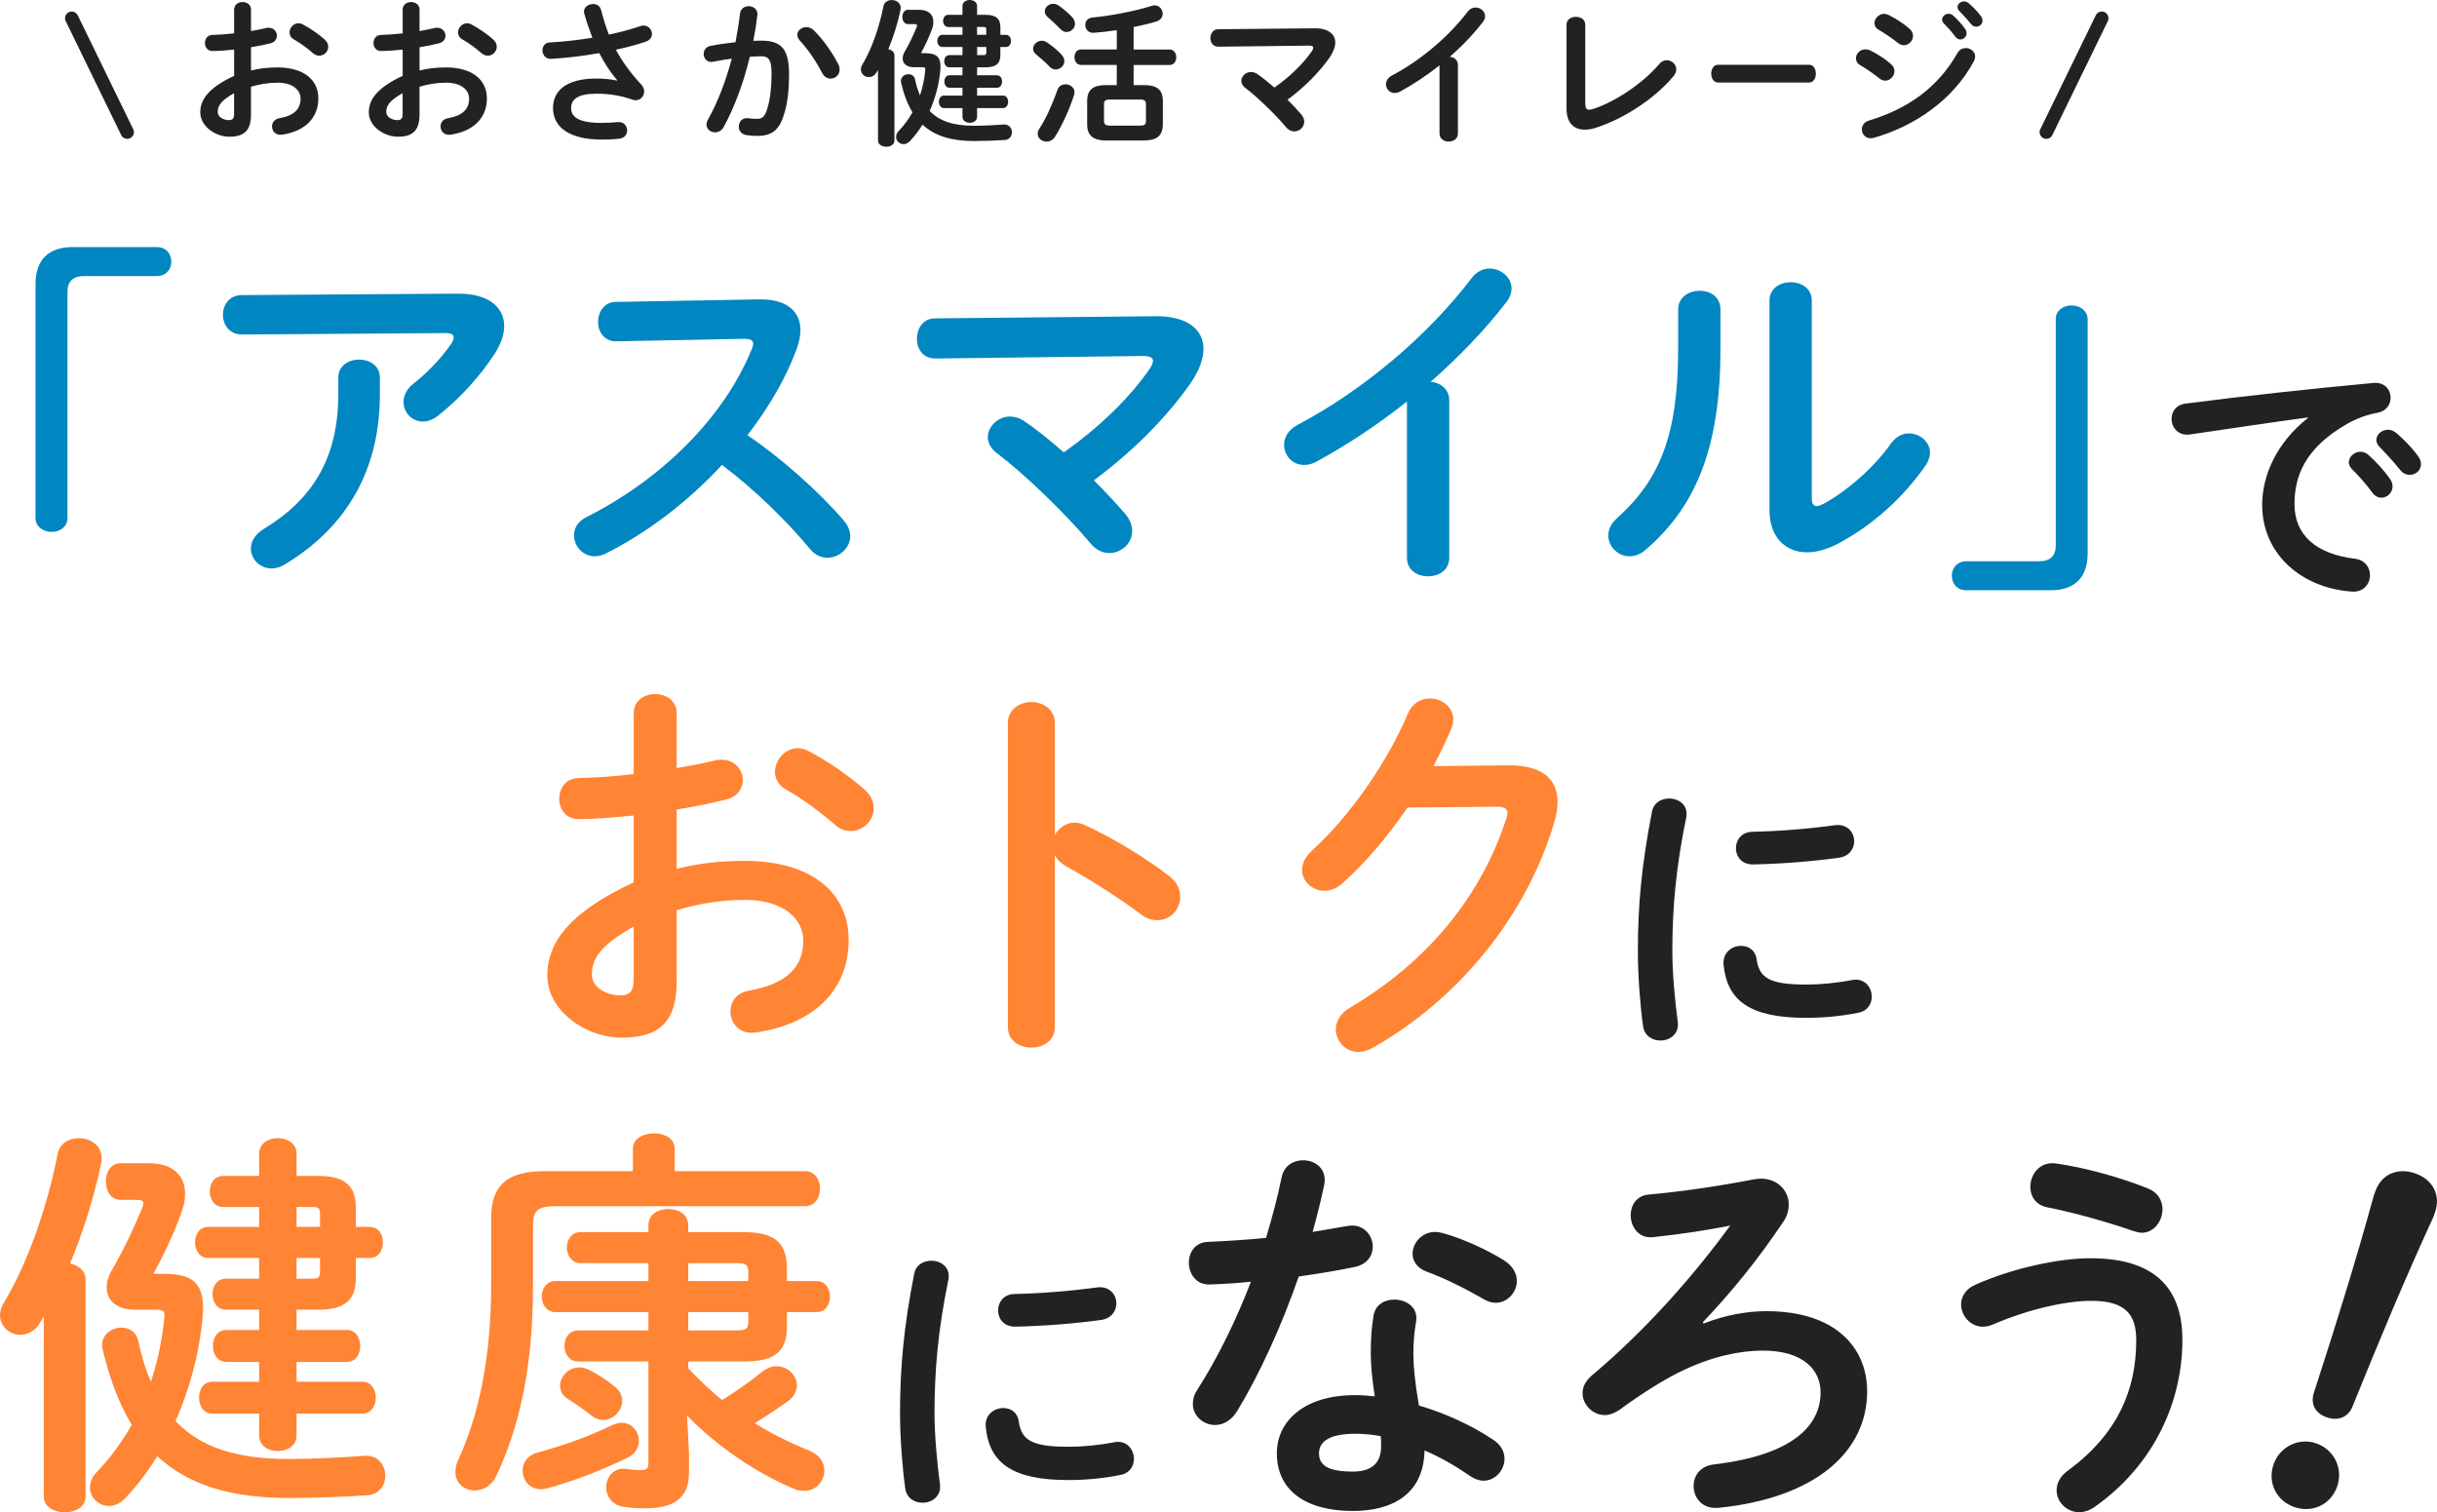
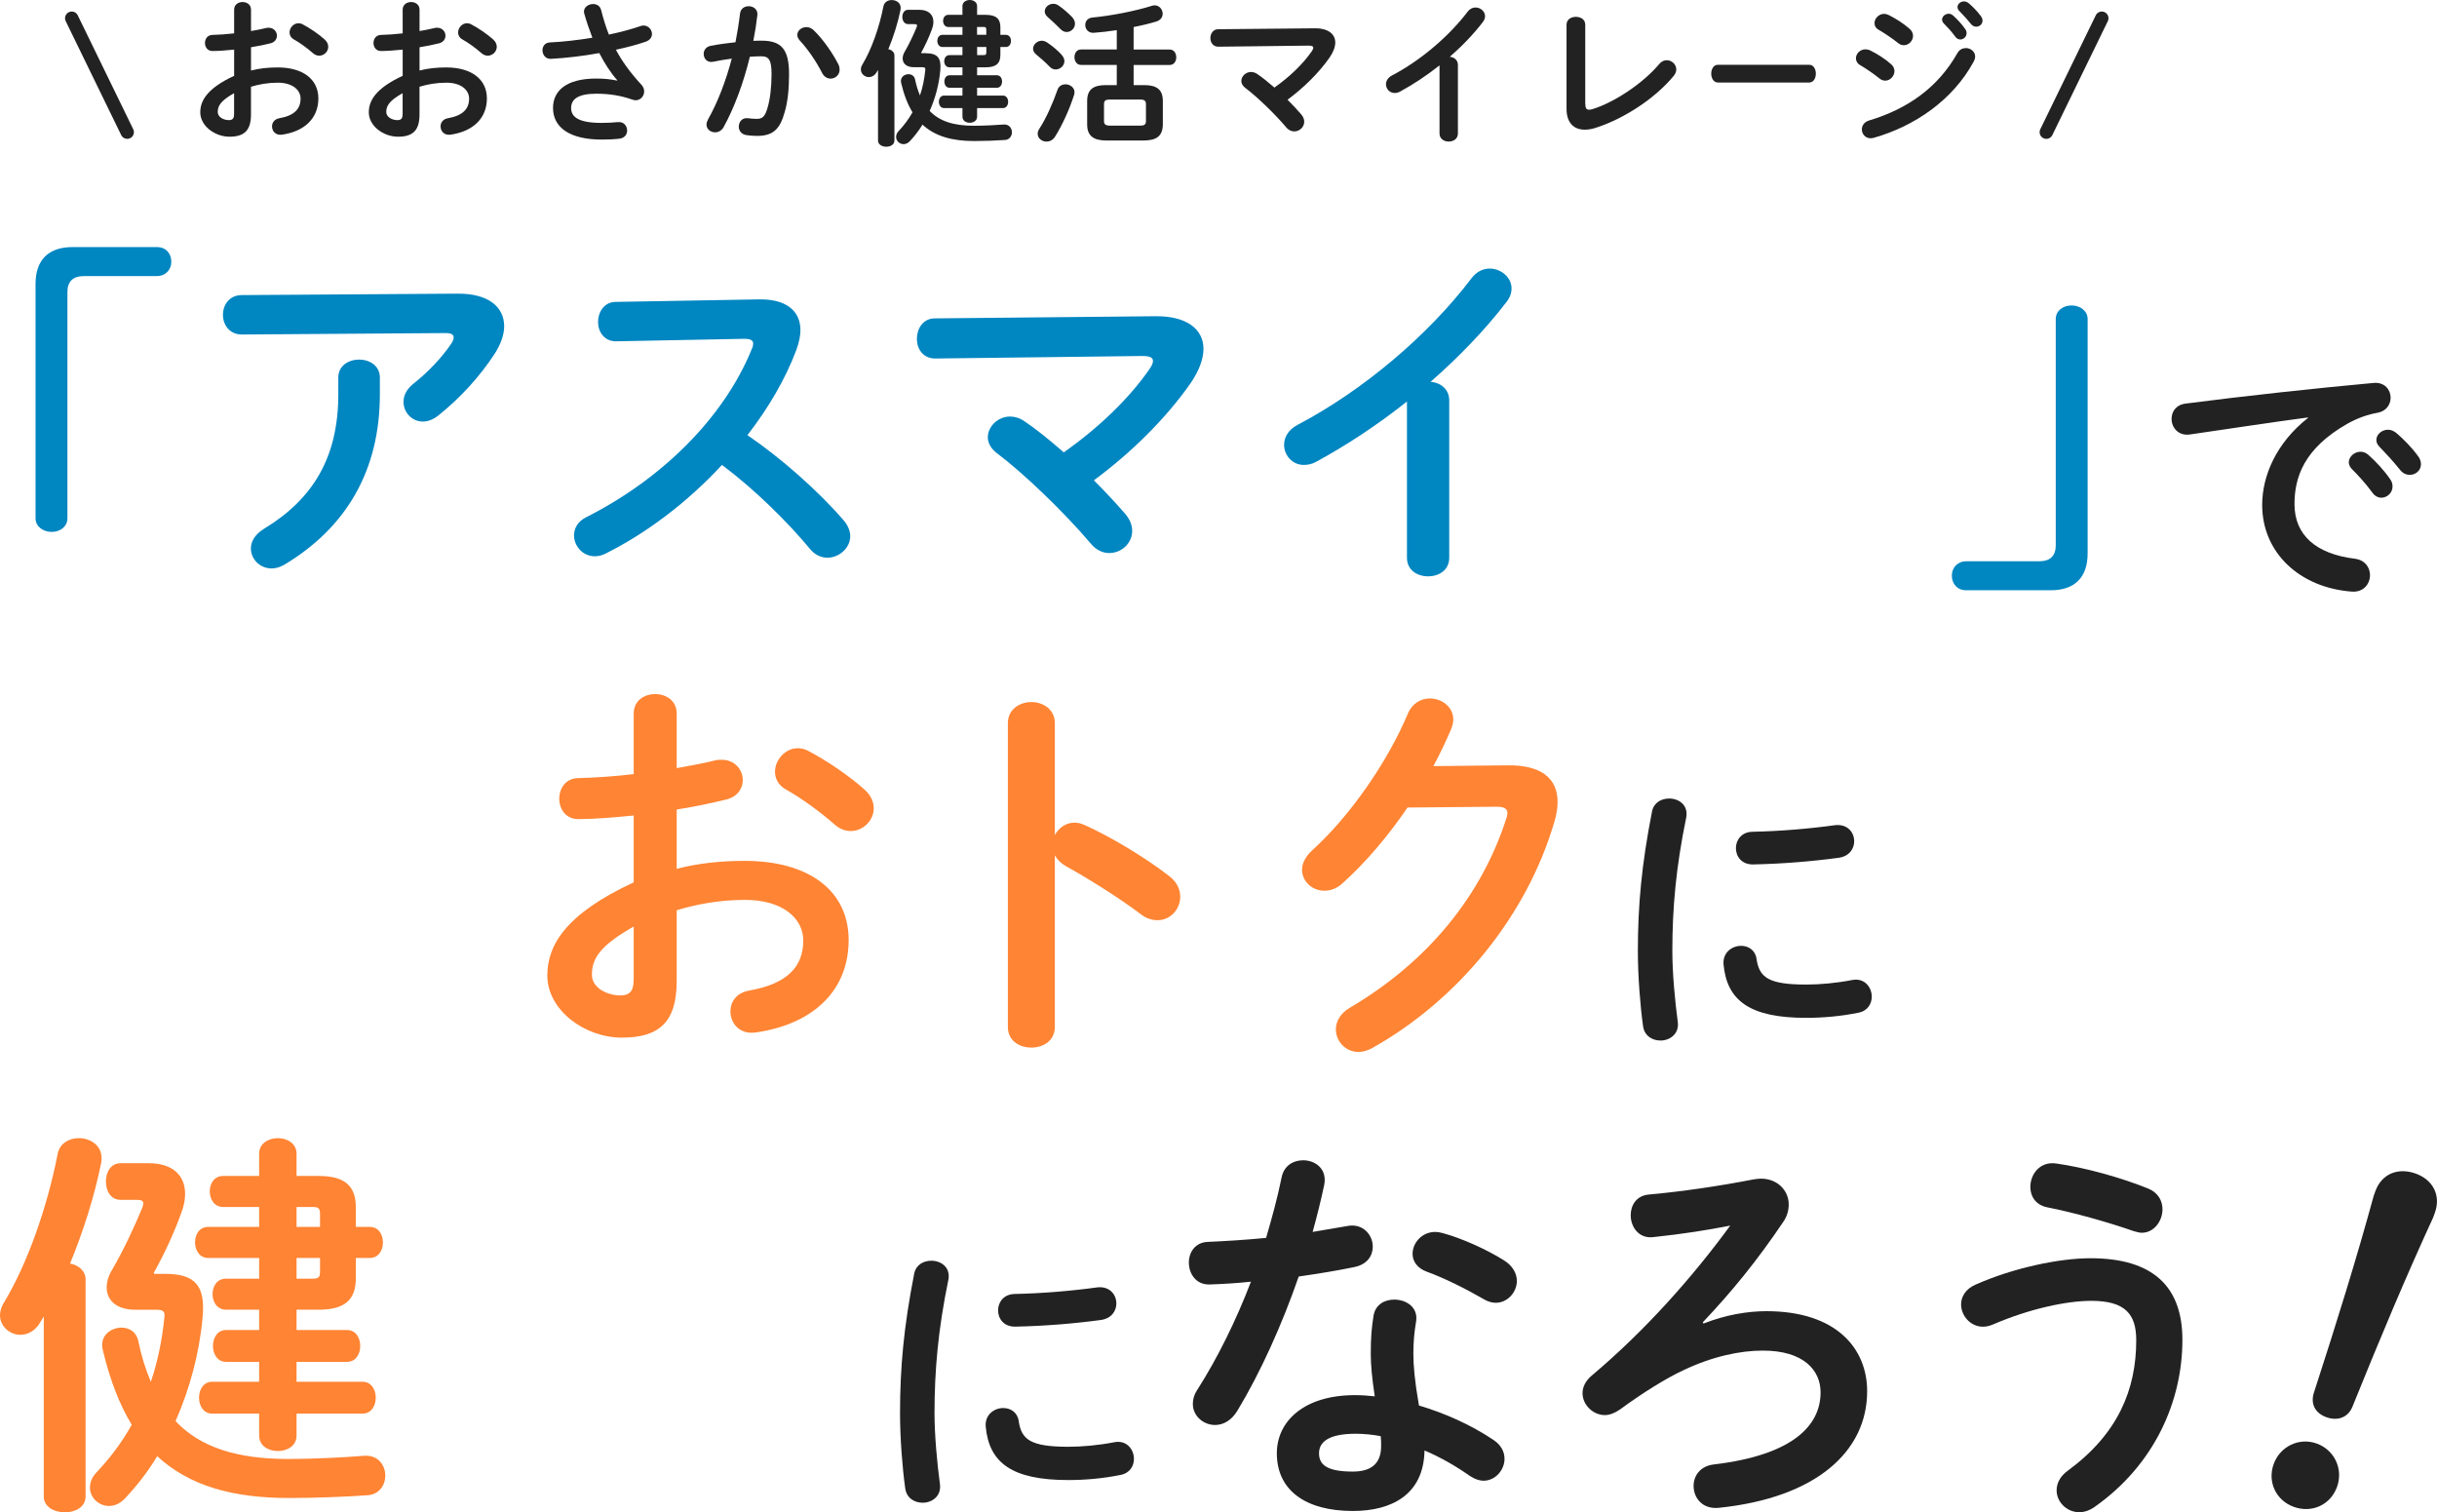
<svg xmlns="http://www.w3.org/2000/svg" id="_レイヤー_2" data-name="レイヤー 2" viewBox="0 0 612.23 379.92">
  <defs>
    <style>
      .cls-1 {
        fill: #222;
      }

      .cls-1, .cls-2, .cls-3 {
        stroke-width: 0px;
      }

      .cls-4 {
        fill: none;
        stroke: #222;
        stroke-linecap: round;
        stroke-linejoin: round;
        stroke-width: 3.36px;
      }

      .cls-2 {
        fill: #ff8433;
      }

      .cls-3 {
        fill: #0086c1;
      }
    </style>
  </defs>
  <g id="_レイヤー_1-2" data-name="レイヤー 1">
    <g>
      <g>
        <path class="cls-2" d="m170,218.26c5.4-1.4,11-2,17.1-2,16,0,26.1,7.4,26.1,19.9s-8.7,21.1-23.3,23.2c-4.1.6-6.4-2.3-6.4-5.3,0-2.3,1.4-4.6,4.6-5.2,9.8-1.7,13.7-6.1,13.7-12.6,0-5.5-5.1-10.2-14.6-10.2-6.2,0-11.9,1-17.2,2.6v17.8c0,10.4-4.5,14.2-13.8,14.2s-18.7-6.9-18.7-15.6c0-7.3,4.2-15.3,21.7-23.4v-16.8c-5,.5-9.8.9-13.8.9-3.2.1-4.9-2.5-4.9-5.1s1.6-5.2,4.9-5.2c4-.1,8.8-.4,13.8-1v-15.2c0-3.3,2.7-4.9,5.4-4.9s5.4,1.6,5.4,4.9v13.7c3.4-.6,6.7-1.2,9.5-1.9.6-.2,1.2-.2,1.8-.2,3.3,0,5.3,2.5,5.3,5.1,0,2.1-1.3,4.2-4.2,4.9-3.7.9-7.9,1.8-12.4,2.5v14.9Zm-10.8,14.5c-8.7,4.9-10.5,8.2-10.5,12.1,0,3.2,3.6,5.2,7.3,5.2,2.9-.1,3.2-1.9,3.2-4.4v-12.9Zm58-34.4c1.7,1.5,2.3,3.2,2.3,4.7,0,3.1-2.7,5.7-5.8,5.7-1.3,0-2.8-.5-4.1-1.7-3.4-3-8.3-6.6-12.1-8.7-2-1.1-2.8-2.8-2.8-4.5,0-2.9,2.5-5.9,5.7-5.9.9,0,1.8.2,2.7.7,4.6,2.4,10.2,6.2,14.1,9.7Z" />
        <path class="cls-2" d="m265,209.76c1-1.8,2.8-3.1,4.9-3.1.9,0,1.7.2,2.6.6,6.2,2.8,14.9,7.9,21.2,12.8,2,1.5,2.8,3.4,2.8,5.2,0,3.2-2.5,5.9-5.7,5.9-1.3,0-2.8-.4-4.2-1.5-5.8-4.4-14.3-9.6-18.7-12-1.4-.8-2.3-1.7-2.9-2.8v43.1c0,3.5-2.9,5.2-5.9,5.2s-5.9-1.7-5.9-5.2v-76.3c0-3.5,3-5.3,5.9-5.3s5.9,1.8,5.9,5.3v28.1Z" />
        <path class="cls-2" d="m378.8,192.26c8.3-.1,12.5,3.2,12.5,9.2,0,1.6-.3,3.4-.9,5.3-6.9,23.3-24,44.4-45.8,56.6-1.2.6-2.3.9-3.3.9-3.3,0-5.7-2.7-5.7-5.7,0-1.9,1.1-4,3.5-5.4,19.9-11.7,33.2-28.5,39.3-47.5.2-.5.3-1,.3-1.4,0-1.1-.8-1.6-2.7-1.6l-22.4.2c-4.9,7.2-10.6,13.9-16.3,19-1.5,1.4-3.1,1.9-4.6,1.9-3,0-5.6-2.3-5.6-5.3,0-1.5.8-3.2,2.5-4.8,9.5-8.6,18.9-22.1,24.1-34.4,1.1-2.6,3.3-3.8,5.5-3.8,3,0,5.9,2.1,5.9,5.3,0,.7-.2,1.5-.5,2.3-1.3,3.1-2.8,6.2-4.5,9.4l18.7-.2Z" />
      </g>
      <path class="cls-1" d="m419.3,200.59c2.43,0,4.86,1.6,4.33,4.71-2.58,12.46-3.5,22.8-3.5,33.59,0,5.55.68,12.77,1.37,17.86.38,2.96-1.98,4.64-4.33,4.64-2.05,0-4.1-1.14-4.41-3.72-.68-4.86-1.29-12.39-1.29-18.77,0-11.32.91-21.58,3.57-35.11.46-2.2,2.36-3.19,4.26-3.19Zm34.51,46.74c3.42,0,7.6-.38,11.48-1.14,3.12-.61,4.94,1.82,4.94,4.18,0,1.75-.99,3.57-3.34,4.03-4.48.91-8.97,1.29-13.15,1.29-14.06,0-19.91-4.26-20.75-13.45-.23-2.96,2.13-4.64,4.41-4.64,1.82,0,3.57,1.06,3.88,3.27.68,4.71,3.04,6.46,12.54,6.46Zm12.01-36.03c0,1.9-1.22,3.8-3.88,4.18-6.69.91-14.21,1.52-21.43,1.67-2.96.08-4.41-1.98-4.41-4.1,0-1.98,1.37-4.03,4.1-4.1,7.07-.15,14.29-.76,20.9-1.67,3.04-.3,4.71,1.82,4.71,4.03Z" />
      <g>
        <path class="cls-2" d="m11,330.71c-.3.5-.6,1-.9,1.5-1.3,2.2-3.2,3.1-5,3.1-2.6,0-5.1-2.1-5.1-4.9,0-1,.3-2.1,1-3.2,5.8-9.6,10.8-23.6,13.5-37.4.5-2.6,2.9-3.9,5.3-3.9,3.2,0,6.4,2.2,5.6,6.3-1.7,8.4-4.5,17.2-7.8,25.2,2.1.4,3.9,1.8,3.9,4v54.5c0,2.7-2.6,4-5.2,4s-5.3-1.3-5.3-4v-45.2Zm30.5-10.7c7.7,0,10.1,3.1,9.4,10.9-.8,9-3.2,17.9-6.8,26.1,6.3,6.6,15.4,9.5,28.4,9.5,6.1,0,14.1-.4,18.9-.8,3.5-.3,5.4,2.3,5.4,5,0,2.3-1.5,4.7-4.4,4.9-5.4.4-13.4.7-19.8.7-14,0-25-3-33.1-10.5-2.3,3.8-5,7.3-8,10.5-1.3,1.4-2.7,2-4.1,2-2.6,0-4.8-2.1-4.8-4.6,0-1.3.5-2.7,1.8-4,3.5-3.7,6.4-7.7,8.7-11.8-3.1-5.1-5.5-11.3-7.3-18.9-.8-3.5,2.1-5.5,4.7-5.5,1.9,0,3.7,1,4.2,3.2.8,3.9,1.9,7.4,3.2,10.4,1.7-5,2.8-10.4,3.4-16.1.2-1.6-.3-2-2.1-2h-5.3c-4.4,0-7.1-2.2-7.1-5.6,0-1.3.4-2.9,1.4-4.5,2.9-5,5.5-10.6,7.5-15.4.2-.5.3-.9.3-1.2,0-.7-.5-.9-1.8-.9h-3.9c-2.5,0-3.7-2.3-3.7-4.6s1.2-4.6,3.7-4.6h7.1c5.9,0,9.1,3,9.1,7.7,0,1.5-.3,3.1-1,4.9-1.7,4.7-4.1,10-6.9,15l.2.2h2.7Zm14.6-16.8c-2.3,0-3.4-2-3.4-3.9,0-2,1.1-3.9,3.4-3.9h9v-5.6c0-2.6,2.4-3.9,4.7-3.9s4.7,1.3,4.7,3.9v5.6h5.5c6.8,0,9.4,2.6,9.4,8v4.8h3.5c2.2,0,3.3,1.9,3.3,3.9s-1.1,3.9-3.3,3.9h-3.5v5c0,5.4-2.6,8-9.4,8h-5.5v5.1h12.7c2.2,0,3.3,2,3.3,4s-1.1,4-3.3,4h-12.7v5h16.6c2.2,0,3.3,2,3.3,4s-1.1,4-3.3,4h-16.6v5.5c0,2.6-2.3,3.9-4.7,3.9s-4.7-1.3-4.7-3.9v-5.5h-11.8c-2.2,0-3.3-2-3.3-4s1.1-4,3.3-4h11.8v-5h-8.3c-2.2,0-3.3-2-3.3-4s1.1-4,3.3-4h8.3v-5.1h-8.3c-2.3,0-3.4-2-3.4-3.9,0-2,1.1-3.9,3.4-3.9h8.3v-5.2h-12.8c-2.2,0-3.3-2-3.3-3.9,0-2,1.1-3.9,3.3-3.9h12.8v-5h-9Zm18.4,5h5.9v-3.1c0-1.5-.3-1.9-1.8-1.9h-4.1v5Zm4.1,13c1.5,0,1.8-.4,1.8-1.9v-3.3h-5.9v5.2h4.1Z" />
-         <path class="cls-2" d="m159,288.61c0-2.6,2.6-3.9,5.3-3.9s5.2,1.3,5.2,3.9v5.6h32.7c2.6,0,3.8,2.2,3.8,4.4s-1.2,4.4-3.8,4.4h-62.6c-4.5,0-5.7,1.1-5.7,4.7v15.6c0,19.6-3.3,35-9.2,47.4-1.2,2.6-3.4,3.7-5.4,3.7-2.6,0-4.9-1.8-4.9-4.7,0-.8.2-1.7.6-2.7,5.2-11.3,8.4-25.5,8.4-44.7v-16.4c0-8,3.8-11.7,13.4-11.7h22.2v-5.6Zm-2.8,68.8c2.6,0,4.3,2.2,4.3,4.5,0,1.6-.8,3.3-2.9,4.3-6,2.9-12.9,5.7-20.2,7.7-.5.1-1,.2-1.5.2-2.9,0-4.6-2.3-4.6-4.7,0-1.9,1.1-3.8,3.7-4.5,6.3-1.7,12.8-4,18.8-6.9.9-.4,1.7-.6,2.4-.6Zm-16.7-27.8c-2.2,0-3.4-2-3.4-3.9,0-2,1.2-3.9,3.4-3.9h23.4v-4.5h-17.1c-2.2,0-3.4-2-3.4-3.9,0-2,1.2-3.9,3.4-3.9h17.1v-1.7c0-2.8,2.5-4.1,5-4.1s5,1.3,5,4.1v1.7h13.7c8.3,0,11.1,2.8,11.1,9.4v2.9h7.4c2.3,0,3.4,1.9,3.4,3.9s-1.1,3.9-3.4,3.9h-7.4v3.5c0,6.2-2.8,8.9-10.6,8.9h-14.2v1.7c2.7,2.9,5.5,5.5,8.5,8,3.4-2.1,6.7-4.4,10.2-7.2,1.2-.9,2.4-1.3,3.5-1.3,2.8,0,5.1,2.3,5.1,4.8,0,1.4-.7,2.9-2.4,4.1-2.7,1.9-5.4,3.7-8.2,5.4,4.5,2.8,9,5,13.5,6.8,2.8,1.1,4,3.1,4,5.1,0,2.6-2,5.1-5.1,5.1-.8,0-1.6-.1-2.5-.5-9.8-4.1-19.6-10.9-26.9-18.4l.5,9.5v4.7c0,6.7-3.9,9.1-11.3,9.1-1.6,0-3.5-.1-5.2-.4-3-.5-4.3-2.7-4.3-4.9,0-2.6,1.9-5.1,5.2-4.6,1.2.2,2.5.3,3.4.3,1.4,0,2-.3,2-1.8v-25.5h-17.7c-2.2,0-3.4-2-3.4-3.9,0-2,1.2-3.9,3.4-3.9h17.7v-4.6h-23.4Zm14.9,18.7c1.4,1.1,1.9,2.3,1.9,3.6,0,2.5-2.2,4.8-4.8,4.8-.9,0-1.9-.3-2.9-1.1-1.9-1.5-3.9-2.9-5.8-4.1-1.5-.9-2.1-2.1-2.1-3.4,0-2.3,2.1-4.6,4.8-4.6.7,0,1.4.1,2.2.5,2.2,1,4.8,2.7,6.7,4.3Zm33.6-26.5v-2.2c0-1.8-.6-2.3-2.9-2.3h-12.2v4.5h15.1Zm-15.1,12.4h12.2c2.3,0,2.9-.4,2.9-2.2v-2.4h-15.1v4.6Z" />
      </g>
      <path class="cls-1" d="m233.94,316.7c2.43,0,4.86,1.6,4.33,4.71-2.58,12.46-3.5,22.8-3.5,33.59,0,5.55.68,12.77,1.37,17.86.38,2.96-1.98,4.64-4.33,4.64-2.05,0-4.1-1.14-4.41-3.72-.68-4.86-1.29-12.39-1.29-18.77,0-11.32.91-21.58,3.57-35.11.46-2.2,2.36-3.19,4.26-3.19Zm34.51,46.74c3.42,0,7.6-.38,11.48-1.14,3.12-.61,4.94,1.82,4.94,4.18,0,1.75-.99,3.57-3.34,4.03-4.48.91-8.97,1.29-13.15,1.29-14.06,0-19.91-4.26-20.75-13.45-.23-2.96,2.13-4.64,4.41-4.64,1.82,0,3.57,1.06,3.88,3.27.68,4.71,3.04,6.46,12.54,6.46Zm12.01-36.03c0,1.9-1.22,3.8-3.88,4.18-6.69.91-14.21,1.52-21.43,1.67-2.96.08-4.41-1.98-4.41-4.1,0-1.98,1.37-4.03,4.1-4.1,7.07-.15,14.29-.76,20.9-1.67,3.04-.3,4.71,1.82,4.71,4.03Z" />
      <g>
        <path class="cls-1" d="m321.97,295.77c.6-3,3-4.3,5.4-4.3,3.1,0,6.1,2.2,5.3,6.2-.8,3.8-1.8,7.8-2.9,11.8,3-.5,6-1,8.8-1.5,3.8-.7,6.3,2.2,6.3,5.2,0,2.2-1.3,4.4-4.5,5.1-4.3.9-9.2,1.7-14.1,2.4-4.2,12.1-9.6,24.1-15.4,33.7-1.5,2.5-3.6,3.6-5.6,3.6-3,0-5.6-2.3-5.6-5.3,0-1.1.3-2.3,1.1-3.5,5.1-8,9.7-17.3,13.5-27.2-3.7.4-7.3.6-10.4.7-3.4.1-5.2-2.7-5.2-5.5,0-2.6,1.6-5.1,4.8-5.2,4.5-.2,9.5-.5,14.6-1,1.5-5.1,2.9-10.2,3.9-15.2Zm17.9,83.8c-11.9,0-19.1-5.2-19.1-14.5,0-8,6.8-14.6,19.6-14.6,1.6,0,3.2.1,5,.3-.7-4.6-1-8-1-10.6,0-4.3.2-6.5.7-9.7.5-2.8,2.8-4,5.2-4,3,0,6,1.9,5.5,5.4-.5,2.9-.7,5.4-.7,8.2s.3,6.7,1.4,13c6.4,1.9,13,4.8,18.8,8.7,1.9,1.3,2.7,3,2.7,4.7,0,2.8-2.3,5.5-5.3,5.5-1,0-2.2-.4-3.4-1.2-3.7-2.6-7.6-4.8-11.4-6.4-.2,11.2-8.4,15.2-18,15.2Zm7.1-16.3c0-.9,0-1.7-.1-2.5-2.2-.4-4.3-.6-6.3-.6-7,0-9.2,2.2-9.2,4.9,0,2.9,2,4.6,8.5,4.6,4.6,0,7.1-2,7.1-6.4Zm30.8-46.7c2.3,1.4,3.3,3.4,3.3,5.2,0,2.9-2.4,5.5-5.3,5.5-1,0-2-.3-3-.9-4.7-2.7-9.9-5.3-14.3-6.9-2.5-.9-3.6-2.7-3.6-4.5,0-2.7,2.3-5.5,5.7-5.5.6,0,1.2.1,1.9.3,4.8,1.3,11,4.1,15.3,6.8Z" />
        <path class="cls-1" d="m427.97,332.48c5.6-2.2,11.1-3.1,15.8-3.1,17.6,0,25.3,9.4,25.3,20.1,0,15.2-12.9,26.8-37.3,29.3-4.1.4-6.3-2.5-6.3-5.5,0-2.5,1.6-5,5.1-5.4,20.2-2.4,26.8-10,26.8-18.1,0-5.6-4.3-10.5-14.5-10.5-5.6,0-12.6,1.4-20.1,5-4.1,1.9-10.1,5.6-15.8,9.8-1.3.9-2.6,1.4-3.8,1.4-3,0-5.6-2.6-5.6-5.5,0-1.5.7-3.1,2.4-4.5,13.3-11.2,25.2-24.6,34.7-37.6-5.6,1.1-11.8,2.1-19.4,2.9-3.6.4-5.6-2.6-5.6-5.5,0-2.5,1.4-4.9,4.5-5.2,7.9-.7,17.6-2.1,26.3-3.8.7-.1,1.3-.2,1.9-.2,4.2,0,7,3,7,6.5,0,1.4-.4,3-1.4,4.4-6.4,9.5-12.8,17.4-20.2,25.2l.2.3Z" />
        <path class="cls-1" d="m498.17,333.28c-3.2,0-5.5-2.8-5.5-5.6,0-1.9,1.1-3.9,3.7-5,9.5-4.2,21-6.6,28.8-6.6,15.7,0,23.1,7.1,23.1,20.5,0,15.4-7,31.4-22.1,42-1.3.9-2.6,1.3-3.8,1.3-3.2,0-5.7-2.6-5.7-5.5,0-1.7.8-3.5,2.9-5,12.5-9.2,17.1-20.3,17.1-32.7,0-6.5-2.7-9.9-11.3-9.9-6,0-15.3,1.9-24.6,5.9-.9.4-1.8.6-2.6.6Zm41.5-34.7c2.5,1,3.6,3.1,3.6,5.2,0,2.9-2.1,5.9-5.2,5.9-.6,0-1.3-.2-2-.4-6.3-2.2-15.1-4.7-21.8-6-2.9-.6-4.2-2.8-4.2-5.1,0-3.2,2.4-6.5,6.5-5.9,7.2,1,16.5,3.6,23.1,6.3Z" />
      </g>
      <path class="cls-1" d="m587.1,373.55c-1.65,4.53-6.35,6.63-10.87,4.98-4.42-1.61-6.67-6.24-5.02-10.77,1.61-4.42,6.38-6.73,10.81-5.13,4.53,1.65,6.7,6.49,5.09,10.91Zm9.65-74.32c1.65-4.53,5.87-5.97,10.18-4.4,4.21,1.53,6.37,5.42,4.76,9.84l-.42,1.16c-6.86,14.91-13.15,29.9-20.29,47.56-1.1,2.7-3.71,3.65-6.55,2.62s-4.02-3.37-3.13-6.14c5.88-18.12,10.7-33.65,15.03-49.48l.42-1.16Z" />
      <g>
        <g>
          <path class="cls-3" d="m39.44,62.07c2.25,0,3.6,1.62,3.6,3.69s-1.53,3.6-3.6,3.6h-18.45c-2.61,0-4.05,1.35-4.05,3.96v56.88c0,2.07-1.8,3.42-3.96,3.42s-4.05-1.35-4.05-3.42v-58.86c0-6.03,3.24-9.27,9.27-9.27h21.24Z" />
          <path class="cls-3" d="m114.87,73.77c7.92-.09,11.79,3.42,11.79,8.19,0,2.07-.81,4.41-2.34,6.84-3.69,5.67-8.64,11.16-14.31,15.66-1.26.99-2.61,1.44-3.78,1.44-2.7,0-4.86-2.25-4.86-4.95,0-1.53.72-3.15,2.52-4.59,3.69-2.88,7.2-6.66,9.45-9.99.45-.63.63-1.17.63-1.62,0-.72-.63-1.08-2.07-1.08l-51.12.36c-3.15,0-4.77-2.43-4.77-4.95s1.62-4.95,4.77-4.95l54.09-.36Zm-29.88,21.06c0-2.97,2.61-4.5,5.22-4.5s5.22,1.53,5.22,4.5v4.23c0,19.17-8.46,33.39-23.76,42.66-1.17.72-2.34,1.08-3.42,1.08-2.97,0-5.22-2.34-5.22-5.04,0-1.71.99-3.51,3.33-4.95,12.33-7.47,18.63-18,18.63-33.75v-4.23Z" />
          <path class="cls-3" d="m190.47,75.21c7.02-.18,10.62,2.88,10.62,7.74,0,1.44-.36,3.06-.99,4.86-2.79,7.47-7.11,14.76-12.33,21.51,8.37,5.67,17.73,13.95,24.12,21.33,1.17,1.35,1.71,2.79,1.71,4.05,0,2.97-2.79,5.4-5.76,5.4-1.44,0-3.06-.63-4.32-2.16-5.58-6.75-13.86-14.94-22.14-21.15-8.73,9.45-19.17,17.28-29.34,22.32-.9.45-1.8.63-2.61.63-3.06,0-5.22-2.61-5.22-5.22,0-1.8.9-3.51,3.06-4.59,18.72-9.45,34.47-24.75,41.58-42.21.27-.54.36-1.08.36-1.44,0-.81-.72-1.17-2.25-1.17l-32.22.63c-2.97,0-4.5-2.43-4.5-4.86s1.53-5.04,4.41-5.04l35.82-.63Z" />
          <path class="cls-3" d="m290.28,79.44c7.83-.09,12.06,3.24,12.06,8.19,0,2.52-1.08,5.49-3.24,8.64-6.3,9-15.03,17.55-24.3,24.39,2.88,2.88,5.58,5.76,7.83,8.37,1.26,1.44,1.8,2.97,1.8,4.32,0,3.15-2.7,5.58-5.76,5.58-1.62,0-3.33-.72-4.77-2.52-6.57-7.74-16.65-17.46-23.49-22.59-1.53-1.17-2.25-2.61-2.25-3.96,0-2.7,2.52-5.22,5.58-5.22,1.17,0,2.43.36,3.6,1.17,2.97,1.98,6.39,4.77,9.9,7.83,8.82-6.21,16.38-13.5,21.51-20.88.63-.9.9-1.53.9-2.07,0-.9-.81-1.26-2.7-1.26l-52.02.63c-3.06,0-4.59-2.43-4.59-4.95s1.53-5.13,4.5-5.13l55.44-.54Z" />
          <path class="cls-3" d="m353.46,100.86c-7.47,5.94-15.3,11.07-22.77,15.12-1.08.63-2.16.81-3.15.81-2.88,0-4.95-2.43-4.95-5.04,0-1.8.99-3.78,3.42-5.04,16.29-8.55,32.76-22.41,43.74-36.9,1.26-1.62,2.88-2.34,4.5-2.34,2.79,0,5.49,2.16,5.49,5.04,0,.99-.36,2.16-1.26,3.33-5.31,6.93-11.88,13.77-19.08,20.07,2.43.18,4.68,1.8,4.68,4.68v39.51c0,3.15-2.61,4.68-5.31,4.68s-5.31-1.53-5.31-4.68v-39.24Z" />
-           <path class="cls-3" d="m421.59,77.73c0-3.06,2.7-4.68,5.4-4.68s5.22,1.53,5.22,4.68v10.17c0,24.84-6.39,39.6-18.81,50.22-1.35,1.17-2.7,1.62-4.05,1.62-2.88,0-5.31-2.43-5.31-5.22,0-1.44.63-2.97,2.16-4.32,10.71-9.63,15.39-20.7,15.39-42.66v-9.81Zm33.57,47.34c0,1.35.36,2.07,1.26,2.07.45,0,1.08-.27,1.8-.63,5.58-3.06,12.42-8.82,16.92-15.21,1.26-1.71,2.88-2.43,4.41-2.43,2.7,0,5.31,2.07,5.31,4.86,0,.99-.36,2.07-1.08,3.15-5.58,8.1-13.41,15.12-22.05,19.71-2.79,1.44-5.4,2.16-7.74,2.16-5.49,0-9.45-3.87-9.45-10.53v-52.74c0-3.06,2.7-4.59,5.31-4.59s5.31,1.53,5.31,4.59v49.59Z" />
          <path class="cls-3" d="m493.95,148.28c-2.25,0-3.6-1.62-3.6-3.69s1.53-3.6,3.6-3.6h18.45c2.61,0,4.05-1.35,4.05-3.96v-56.88c0-2.07,1.8-3.42,3.96-3.42s4.05,1.35,4.05,3.42v58.86c0,6.03-3.24,9.27-9.27,9.27h-21.24Z" />
        </g>
        <path class="cls-1" d="m579.78,104.87c-8.4,1.12-19.53,2.8-29.61,4.27-2.94.42-4.62-1.75-4.62-3.92,0-1.82,1.12-3.57,3.64-3.85,14.56-1.89,32.62-3.85,47.19-5.18,2.73-.21,4.2,1.75,4.2,3.71,0,1.68-1.05,3.36-3.22,3.78-2.45.42-5.11,1.33-7.7,2.8-10.92,6.23-13.23,13.51-13.23,20.16,0,7.77,5.39,12.53,15.19,13.72,2.59.35,3.78,2.24,3.78,4.13,0,2.17-1.61,4.34-4.55,4.13-13.23-.98-22.54-9.87-22.54-21.77,0-7.35,3.57-15.61,11.48-21.84v-.14Zm10.29,11.27c0-1.4,1.4-2.66,2.94-2.66.63,0,1.33.21,1.96.77,1.89,1.68,3.99,3.92,5.46,6.09.49.63.63,1.26.63,1.89,0,1.54-1.33,2.8-2.8,2.8-.84,0-1.68-.42-2.31-1.33-1.68-2.31-3.57-4.34-5.18-5.95-.49-.56-.7-1.12-.7-1.61Zm6.93-5.6c0-1.4,1.33-2.59,2.94-2.59.7,0,1.4.28,2.1.84,1.82,1.54,3.92,3.71,5.39,5.74.56.7.77,1.4.77,2.1,0,1.54-1.33,2.66-2.8,2.66-.84,0-1.75-.35-2.45-1.26-1.61-2.03-3.57-4.13-5.18-5.81-.56-.56-.77-1.12-.77-1.68Z" />
      </g>
      <g>
        <g>
          <path class="cls-1" d="m63.05,17.72c2.12-.55,4.31-.78,6.7-.78,6.27,0,10.23,2.9,10.23,7.8s-3.41,8.27-9.13,9.09c-1.61.23-2.51-.9-2.51-2.08,0-.9.55-1.8,1.8-2.04,3.84-.67,5.37-2.39,5.37-4.94,0-2.16-2-4-5.72-4-2.43,0-4.67.39-6.74,1.02v6.98c0,4.08-1.76,5.57-5.41,5.57s-7.33-2.7-7.33-6.12c0-2.86,1.65-6,8.51-9.17v-6.59c-1.96.2-3.84.35-5.41.35-1.25.04-1.92-.98-1.92-2s.63-2.04,1.92-2.04c1.57-.04,3.45-.16,5.41-.39V2.43c0-1.29,1.06-1.92,2.12-1.92s2.12.63,2.12,1.92v5.37c1.33-.24,2.63-.47,3.72-.75.24-.08.47-.08.71-.08,1.29,0,2.08.98,2.08,2,0,.82-.51,1.65-1.65,1.92-1.45.35-3.1.71-4.86.98v5.84Zm-4.23,5.68c-3.41,1.92-4.12,3.21-4.12,4.74,0,1.25,1.41,2.04,2.86,2.04,1.14-.04,1.25-.74,1.25-1.72v-5.06Zm22.74-13.48c.67.59.9,1.25.9,1.84,0,1.22-1.06,2.23-2.27,2.23-.51,0-1.1-.2-1.61-.67-1.33-1.18-3.25-2.59-4.74-3.41-.78-.43-1.1-1.1-1.1-1.76,0-1.14.98-2.31,2.23-2.31.35,0,.71.08,1.06.27,1.8.94,4,2.43,5.53,3.8Z" />
          <path class="cls-1" d="m105.39,17.72c2.12-.55,4.31-.78,6.7-.78,6.27,0,10.23,2.9,10.23,7.8s-3.41,8.27-9.13,9.09c-1.61.23-2.51-.9-2.51-2.08,0-.9.55-1.8,1.8-2.04,3.84-.67,5.37-2.39,5.37-4.94,0-2.16-2-4-5.72-4-2.43,0-4.67.39-6.74,1.02v6.98c0,4.08-1.76,5.57-5.41,5.57s-7.33-2.7-7.33-6.12c0-2.86,1.65-6,8.51-9.17v-6.59c-1.96.2-3.84.35-5.41.35-1.25.04-1.92-.98-1.92-2s.63-2.04,1.92-2.04c1.57-.04,3.45-.16,5.41-.39V2.43c0-1.29,1.06-1.92,2.12-1.92s2.12.63,2.12,1.92v5.37c1.33-.24,2.63-.47,3.72-.75.24-.08.47-.08.71-.08,1.29,0,2.08.98,2.08,2,0,.82-.51,1.65-1.65,1.92-1.45.35-3.1.71-4.86.98v5.84Zm-4.23,5.68c-3.41,1.92-4.12,3.21-4.12,4.74,0,1.25,1.41,2.04,2.86,2.04,1.14-.04,1.25-.74,1.25-1.72v-5.06Zm22.74-13.48c.67.59.9,1.25.9,1.84,0,1.22-1.06,2.23-2.27,2.23-.51,0-1.1-.2-1.61-.67-1.33-1.18-3.25-2.59-4.74-3.41-.78-.43-1.1-1.1-1.1-1.76,0-1.14.98-2.31,2.23-2.31.35,0,.71.08,1.06.27,1.8.94,4,2.43,5.53,3.8Z" />
          <path class="cls-1" d="m155.1,20.19c-1.8-2.04-3.18-4.23-4.55-6.86-4.08.75-8.39,1.25-12.11,1.45-1.41.08-2.16-1.06-2.16-2.16,0-.94.59-1.92,1.88-1.96,3.29-.16,7.06-.59,10.66-1.18-.78-2.04-1.49-4.08-2.04-6.08-.04-.16-.08-.31-.08-.47,0-1.18,1.18-1.92,2.31-1.92.86,0,1.72.43,2,1.49.51,2,1.14,4.16,1.96,6.19,2.98-.63,5.72-1.37,7.88-2.12.27-.12.59-.16.82-.16,1.25,0,2.12,1.06,2.12,2.12,0,.78-.47,1.57-1.61,1.96-2.08.71-4.66,1.41-7.45,2,1.45,2.74,3.49,5.65,6.43,8.82.47.51.67,1.1.67,1.65,0,1.18-.9,2.23-2.16,2.23-.24,0-.51-.08-.78-.16-3.02-1.06-5.92-1.49-9.06-1.49-4.74,0-6.35,1.45-6.35,3.61s1.76,3.72,7.6,3.72c1.61,0,2.86-.08,4.12-.2,1.53-.16,2.35.98,2.35,2.12,0,.94-.59,1.88-1.92,2.04-1.29.16-2.74.23-4.47.23-8,0-12.23-3.02-12.23-7.96,0-4.23,3.25-7.37,10.86-7.37,2.12,0,3.69.2,5.25.51l.04-.08Z" />
          <path class="cls-1" d="m181.77,31.99c-.55.86-1.33,1.25-2.12,1.25-1.14,0-2.16-.78-2.16-1.96,0-.35.12-.78.35-1.22,2.47-4.35,4.51-9.72,6-15.33-1.61.2-3.18.47-4.67.78-1.53.31-2.39-.82-2.39-1.96,0-.9.55-1.8,1.76-2.04,2-.39,4.16-.67,6.23-.9.47-2.39.86-4.82,1.14-7.21.16-1.25,1.14-1.84,2.16-1.84,1.18,0,2.35.78,2.2,2.23-.24,2.12-.59,4.31-1.02,6.47.78-.04,1.49-.04,2.12-.04,5.02,0,6.86,2.27,6.86,8.43,0,3.68-.35,6.98-1.06,9.37-1.21,4.51-3.02,6.12-6.98,6.12-.94,0-1.92-.08-2.67-.2-1.33-.2-1.92-1.18-1.92-2.12,0-1.18.82-2.31,2.31-2.12.74.08,1.33.16,2.16.16,1.37,0,2.08-.43,2.74-2.74.67-2.23,1.02-5.29,1.02-8.51,0-3.53-.67-4.47-2.55-4.47-.86,0-1.84.04-2.9.12-1.57,6.47-3.88,12.78-6.62,17.72Zm28.85-15.84c.23.47.31.94.31,1.33,0,1.37-1.1,2.27-2.27,2.27-.78,0-1.65-.43-2.16-1.49-1.45-2.82-3.49-5.84-5.57-8.08-.43-.47-.63-.98-.63-1.41,0-1.1,1.1-1.96,2.27-1.96.63,0,1.25.23,1.8.74,2.47,2.35,4.9,5.96,6.23,8.58Z" />
          <path class="cls-1" d="m220.58,17.56c-.12.2-.23.39-.35.59-.51.86-1.25,1.22-1.96,1.22-1.02,0-2-.82-2-1.92,0-.39.12-.82.39-1.25,2.27-3.76,4.23-9.25,5.29-14.66.2-1.02,1.14-1.53,2.08-1.53,1.25,0,2.51.86,2.2,2.47-.67,3.29-1.76,6.74-3.06,9.88.82.16,1.53.71,1.53,1.57v21.36c0,1.06-1.02,1.57-2.04,1.57s-2.08-.51-2.08-1.57v-17.72Zm11.96-4.19c3.02,0,3.96,1.21,3.69,4.27-.31,3.53-1.25,7.02-2.67,10.23,2.47,2.59,6.04,3.72,11.13,3.72,2.39,0,5.53-.16,7.41-.31,1.37-.12,2.12.9,2.12,1.96,0,.9-.59,1.84-1.73,1.92-2.12.16-5.25.27-7.76.27-5.49,0-9.8-1.18-12.98-4.12-.9,1.49-1.96,2.86-3.14,4.12-.51.55-1.06.78-1.61.78-1.02,0-1.88-.82-1.88-1.8,0-.51.2-1.06.71-1.57,1.37-1.45,2.51-3.02,3.41-4.63-1.22-2-2.16-4.43-2.86-7.41-.31-1.37.82-2.16,1.84-2.16.75,0,1.45.39,1.65,1.25.31,1.53.74,2.9,1.25,4.08.67-1.96,1.1-4.08,1.33-6.31.08-.63-.12-.78-.82-.78h-2.08c-1.73,0-2.78-.86-2.78-2.2,0-.51.16-1.14.55-1.76,1.14-1.96,2.16-4.16,2.94-6.04.08-.2.12-.35.12-.47,0-.27-.2-.35-.71-.35h-1.53c-.98,0-1.45-.9-1.45-1.8s.47-1.8,1.45-1.8h2.78c2.31,0,3.57,1.18,3.57,3.02,0,.59-.12,1.22-.39,1.92-.67,1.84-1.61,3.92-2.7,5.88l.08.08h1.06Zm5.72-6.59c-.9,0-1.33-.78-1.33-1.53,0-.78.43-1.53,1.33-1.53h3.53V1.53c0-1.02.94-1.53,1.84-1.53s1.84.51,1.84,1.53v2.2h2.16c2.67,0,3.69,1.02,3.69,3.14v1.88h1.37c.86,0,1.29.74,1.29,1.53s-.43,1.53-1.29,1.53h-1.37v1.96c0,2.12-1.02,3.14-3.69,3.14h-2.16v2h4.98c.86,0,1.29.78,1.29,1.57s-.43,1.57-1.29,1.57h-4.98v1.96h6.51c.86,0,1.29.78,1.29,1.57s-.43,1.57-1.29,1.57h-6.51v2.16c0,1.02-.9,1.53-1.84,1.53s-1.84-.51-1.84-1.53v-2.16h-4.63c-.86,0-1.29-.78-1.29-1.57s.43-1.57,1.29-1.57h4.63v-1.96h-3.25c-.86,0-1.29-.78-1.29-1.57s.43-1.57,1.29-1.57h3.25v-2h-3.25c-.9,0-1.33-.78-1.33-1.53,0-.78.43-1.53,1.33-1.53h3.25v-2.04h-5.02c-.86,0-1.29-.78-1.29-1.53,0-.78.43-1.53,1.29-1.53h5.02v-1.96h-3.53Zm7.21,1.96h2.31v-1.22c0-.59-.12-.75-.71-.75h-1.61v1.96Zm1.61,5.1c.59,0,.71-.16.71-.74v-1.29h-2.31v2.04h1.61Z" />
          <path class="cls-1" d="m266.69,13.76c.51.55.71,1.1.71,1.61,0,1.14-1.06,2.08-2.19,2.08-.51,0-1.06-.2-1.49-.67-.98-1.02-2.47-2.35-3.37-3.06-.59-.47-.82-.98-.82-1.49,0-1.02,1.02-2,2.2-2,.43,0,.9.16,1.37.47,1.18.78,2.67,2,3.61,3.06Zm.94,7.41c1.14,0,2.31.78,2.31,2,0,.24-.04.47-.12.71-1.14,3.61-3.06,7.76-4.78,10.47-.55.86-1.37,1.22-2.12,1.22-1.18,0-2.23-.82-2.23-1.96,0-.39.12-.82.43-1.29,1.69-2.59,3.37-6.39,4.55-9.76.31-.94,1.14-1.37,1.96-1.37Zm1.76-16.82c.47.55.67,1.1.67,1.61,0,1.14-.98,2.08-2.08,2.08-.55,0-1.1-.23-1.57-.74-1.06-1.06-2.27-2.23-3.17-2.98-.55-.47-.78-.98-.78-1.45,0-1.02.98-1.92,2.16-1.92.43,0,.94.16,1.37.47,1.14.78,2.43,1.92,3.41,2.94Zm11.17,11.96h-8.98c-1.1,0-1.65-.98-1.65-1.96s.55-1.92,1.65-1.92h8.98v-4.86c-2,.31-4,.55-5.8.67-1.37.08-2.12-.94-2.12-1.96,0-.9.55-1.76,1.84-1.88,4.55-.43,10.54-1.57,14.9-2.94.24-.08.47-.12.71-.12,1.18,0,2,1.06,2,2.12,0,.78-.47,1.61-1.65,1.96-1.69.51-3.61.98-5.65,1.37v5.65h9.06c1.1,0,1.65.98,1.65,1.96s-.55,1.92-1.65,1.92h-9.06v5.06h2.67c3.21,0,4.67,1.18,4.67,4v5.92c-.04,3.18-1.96,3.96-4.82,4h-9.37c-3.21,0-4.82-1.18-4.82-4v-5.92c0-2.82,1.45-4,4.66-4h2.78v-5.06Zm6,15.25c.9,0,1.33-.31,1.33-1.1v-4.35c0-.78-.43-1.1-1.33-1.1h-7.88c-.9,0-1.33.31-1.33,1.1v4.35c0,.86.55,1.06,1.33,1.1h7.88Z" />
          <path class="cls-1" d="m330.2,7.1c3.41-.04,5.25,1.41,5.25,3.57,0,1.1-.47,2.39-1.41,3.76-2.74,3.92-6.55,7.64-10.58,10.62,1.25,1.25,2.43,2.51,3.41,3.65.55.63.78,1.29.78,1.88,0,1.37-1.18,2.43-2.51,2.43-.71,0-1.45-.31-2.08-1.1-2.86-3.37-7.25-7.6-10.23-9.84-.67-.51-.98-1.14-.98-1.72,0-1.18,1.1-2.27,2.43-2.27.51,0,1.06.16,1.57.51,1.29.86,2.78,2.08,4.31,3.41,3.84-2.71,7.13-5.88,9.37-9.09.27-.39.39-.67.39-.9,0-.39-.35-.55-1.18-.55l-22.66.27c-1.33,0-2-1.06-2-2.16s.67-2.23,1.96-2.23l24.15-.23Z" />
          <path class="cls-1" d="m361.64,16.42c-3.25,2.59-6.66,4.82-9.92,6.59-.47.27-.94.35-1.37.35-1.25,0-2.16-1.06-2.16-2.19,0-.78.43-1.65,1.49-2.2,7.1-3.72,14.27-9.76,19.05-16.07.55-.71,1.25-1.02,1.96-1.02,1.21,0,2.39.94,2.39,2.2,0,.43-.16.94-.55,1.45-2.31,3.02-5.17,6-8.31,8.74,1.06.08,2.04.78,2.04,2.04v17.21c0,1.37-1.14,2.04-2.31,2.04s-2.31-.67-2.31-2.04v-17.09Z" />
          <path class="cls-1" d="m398.27,26.07c0,1.1.27,1.49.94,1.49.24,0,.55-.04.9-.16,5.45-1.69,12.62-6.43,16.74-11.33.55-.67,1.22-.94,1.88-.94,1.25,0,2.39,1.02,2.39,2.31,0,.51-.2,1.1-.67,1.65-4.82,5.84-12.82,10.9-19.68,13.05-.94.31-1.84.43-2.67.43-2.74,0-4.55-1.76-4.55-5.21V6.19c0-1.33,1.18-1.96,2.35-1.96s2.35.63,2.35,1.96v19.87Z" />
          <path class="cls-1" d="m454.49,16.27c1.13,0,1.69,1.1,1.69,2.23s-.56,2.23-1.69,2.23h-22.9c-1.13,0-1.69-1.14-1.69-2.23s.56-2.23,1.69-2.23h22.9Z" />
          <path class="cls-1" d="m475.11,16.15c.59.51.82,1.14.82,1.72,0,1.22-1.06,2.39-2.31,2.39-.47,0-.98-.16-1.45-.55-1.37-1.1-3.45-2.55-4.82-3.33-.78-.43-1.1-1.1-1.1-1.72,0-1.14,1.02-2.27,2.39-2.27.35,0,.78.08,1.18.27,1.84.9,3.76,2.12,5.29,3.49Zm18.74-4.08c1.18,0,2.35.86,2.35,2.12,0,.39-.12.82-.35,1.25-5.21,9.68-14.86,16.27-25.09,19.17-.27.08-.59.12-.82.12-1.37,0-2.2-1.1-2.2-2.23,0-.9.55-1.84,1.8-2.23,9.68-2.9,17.33-8.27,22.23-16.97.51-.86,1.29-1.22,2.08-1.22Zm-14.07-4.78c.59.51.82,1.14.82,1.72,0,1.22-1.06,2.35-2.31,2.35-.47,0-.98-.16-1.45-.55-1.37-1.1-3.45-2.51-4.82-3.29-.78-.43-1.1-1.06-1.1-1.73,0-1.14,1.06-2.31,2.43-2.31.35,0,.78.12,1.18.31,1.76.9,3.72,2.12,5.25,3.49Zm8.11-2.35c0-.78.78-1.49,1.65-1.49.35,0,.74.12,1.1.43,1.06.94,2.23,2.19,3.06,3.41.27.35.35.71.35,1.06,0,.86-.75,1.57-1.57,1.57-.47,0-.94-.24-1.29-.74-.94-1.29-2-2.43-2.9-3.33-.27-.31-.39-.63-.39-.9Zm3.88-3.14c0-.78.74-1.45,1.65-1.45.39,0,.78.16,1.18.47,1.02.86,2.2,2.08,3.02,3.21.31.39.43.78.43,1.18,0,.86-.75,1.49-1.57,1.49-.47,0-.98-.2-1.37-.71-.9-1.14-2-2.31-2.9-3.25-.31-.31-.43-.63-.43-.94Z" />
        </g>
        <line class="cls-4" x1="18.02" y1="4.58" x2="31.96" y2="33.2" />
        <line class="cls-4" x1="514.08" y1="33.2" x2="528.02" y2="4.58" />
      </g>
    </g>
  </g>
</svg>